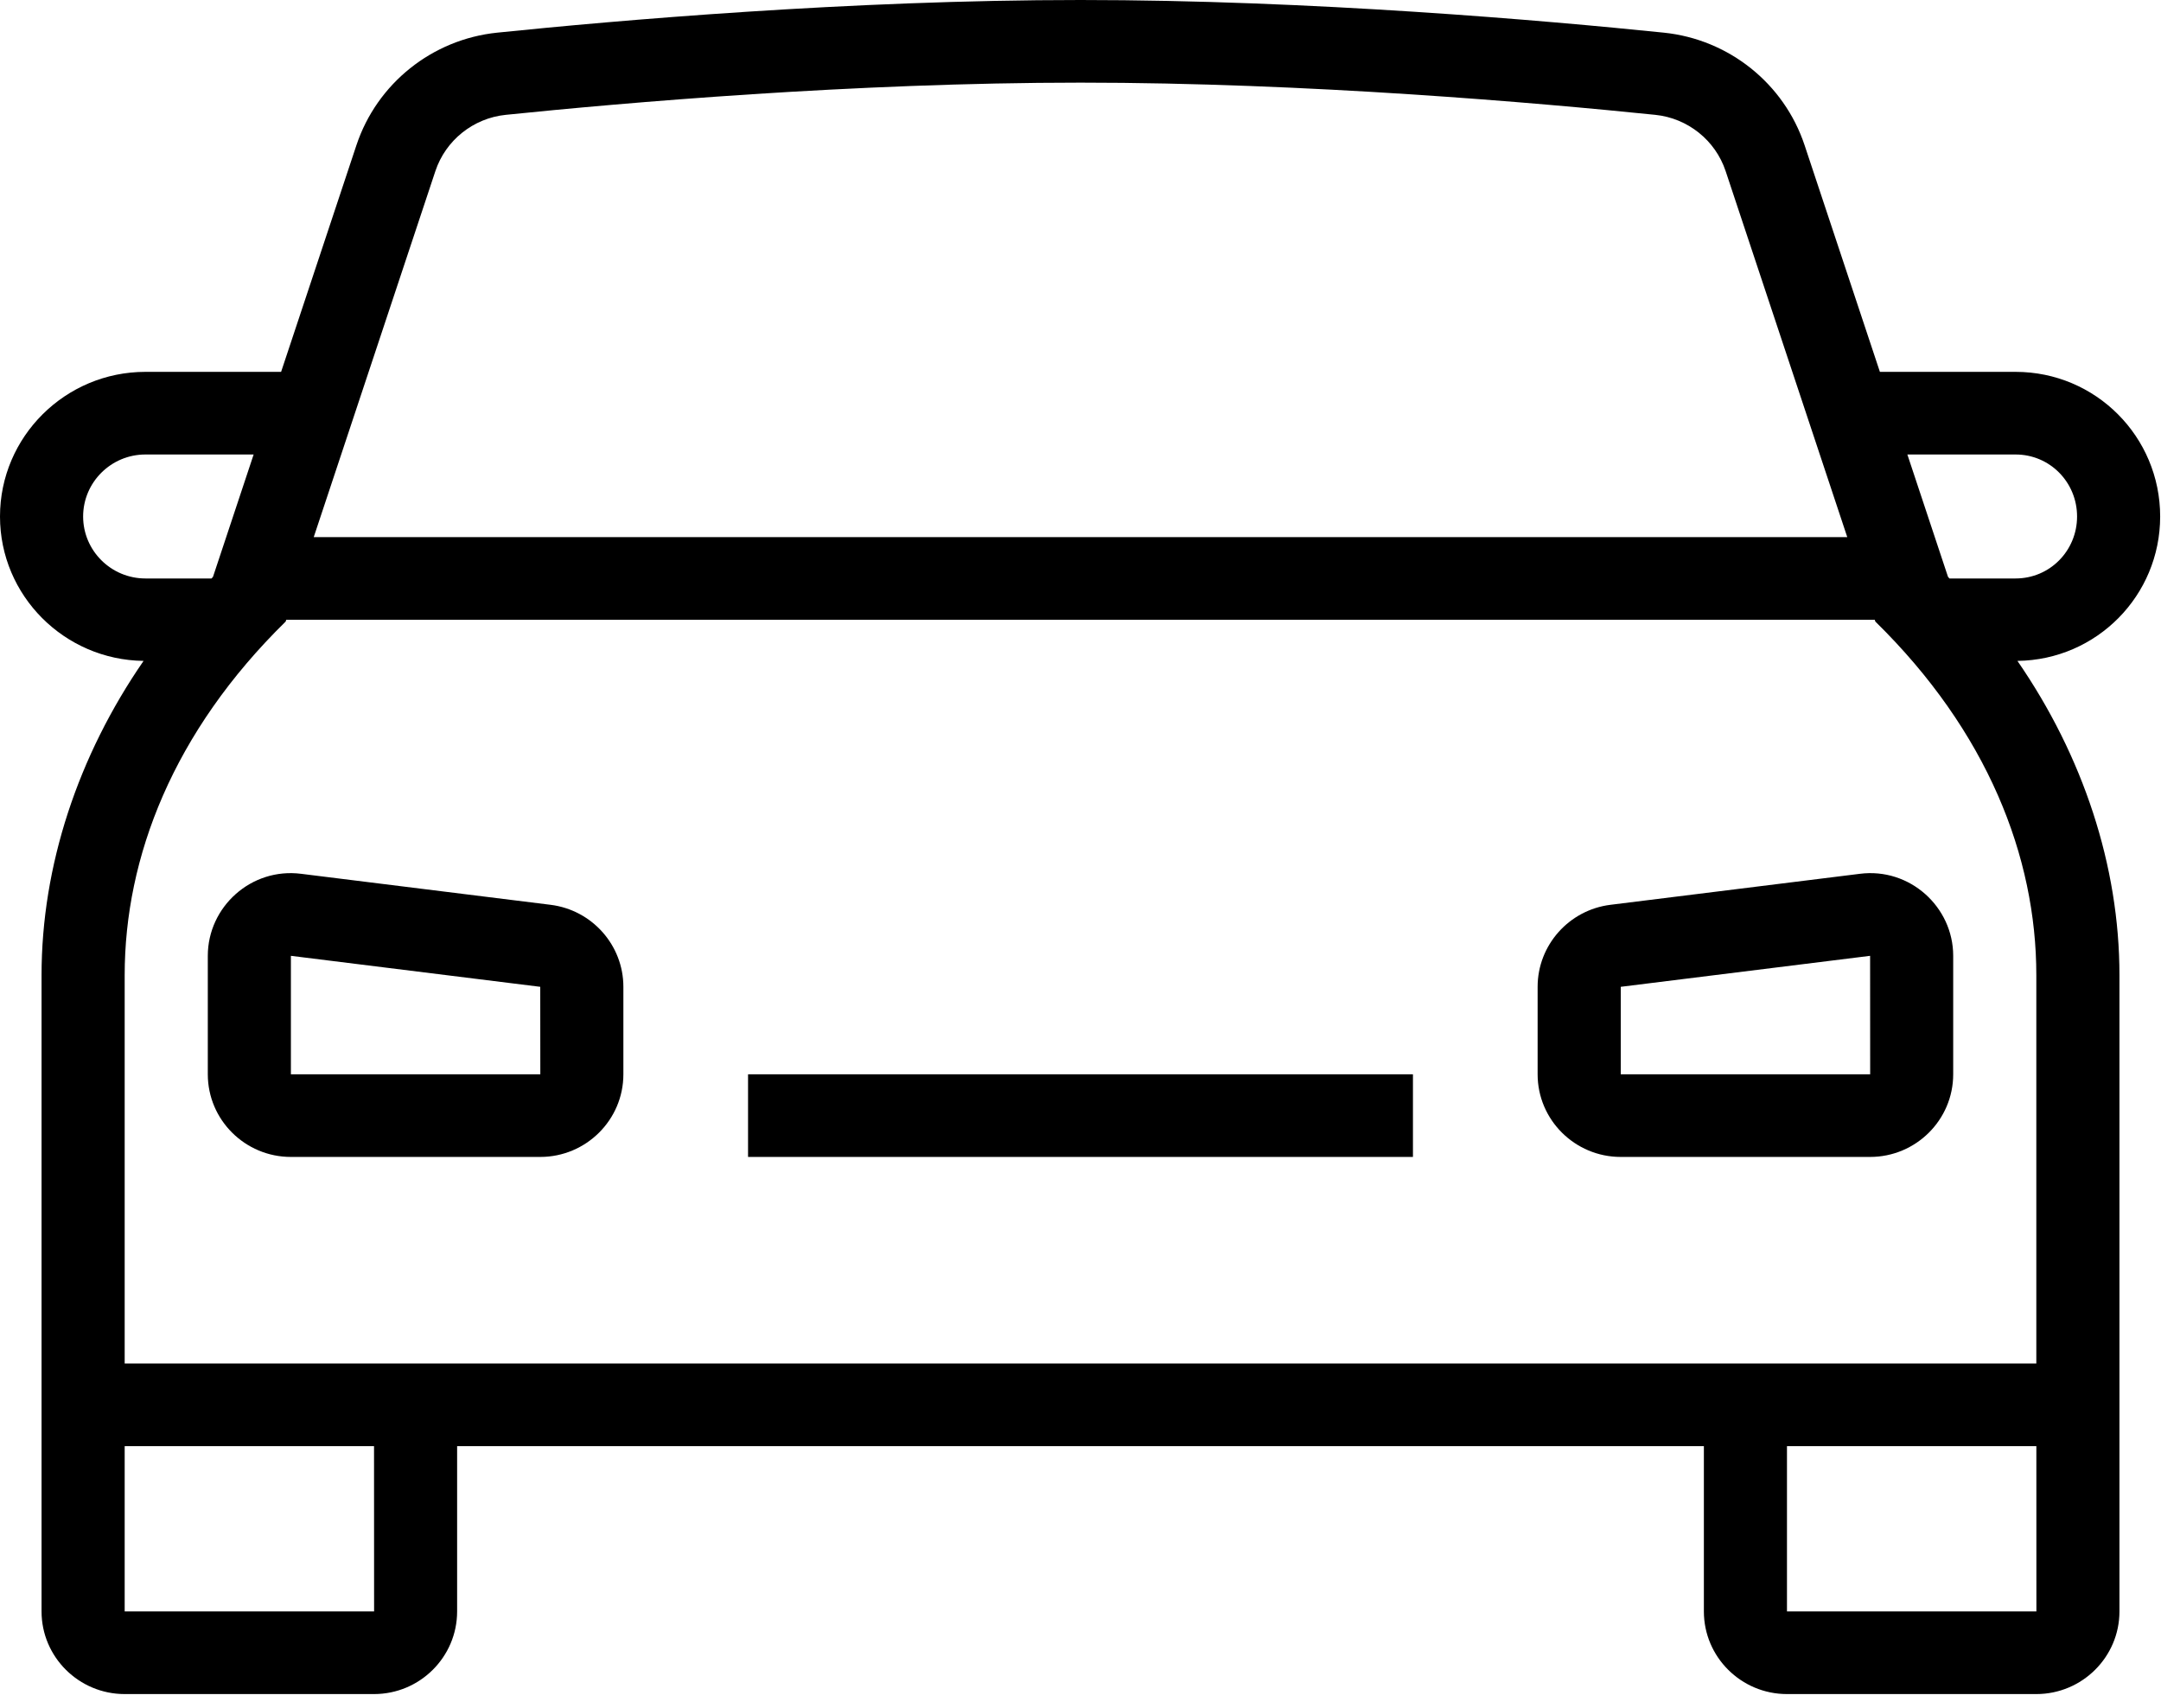
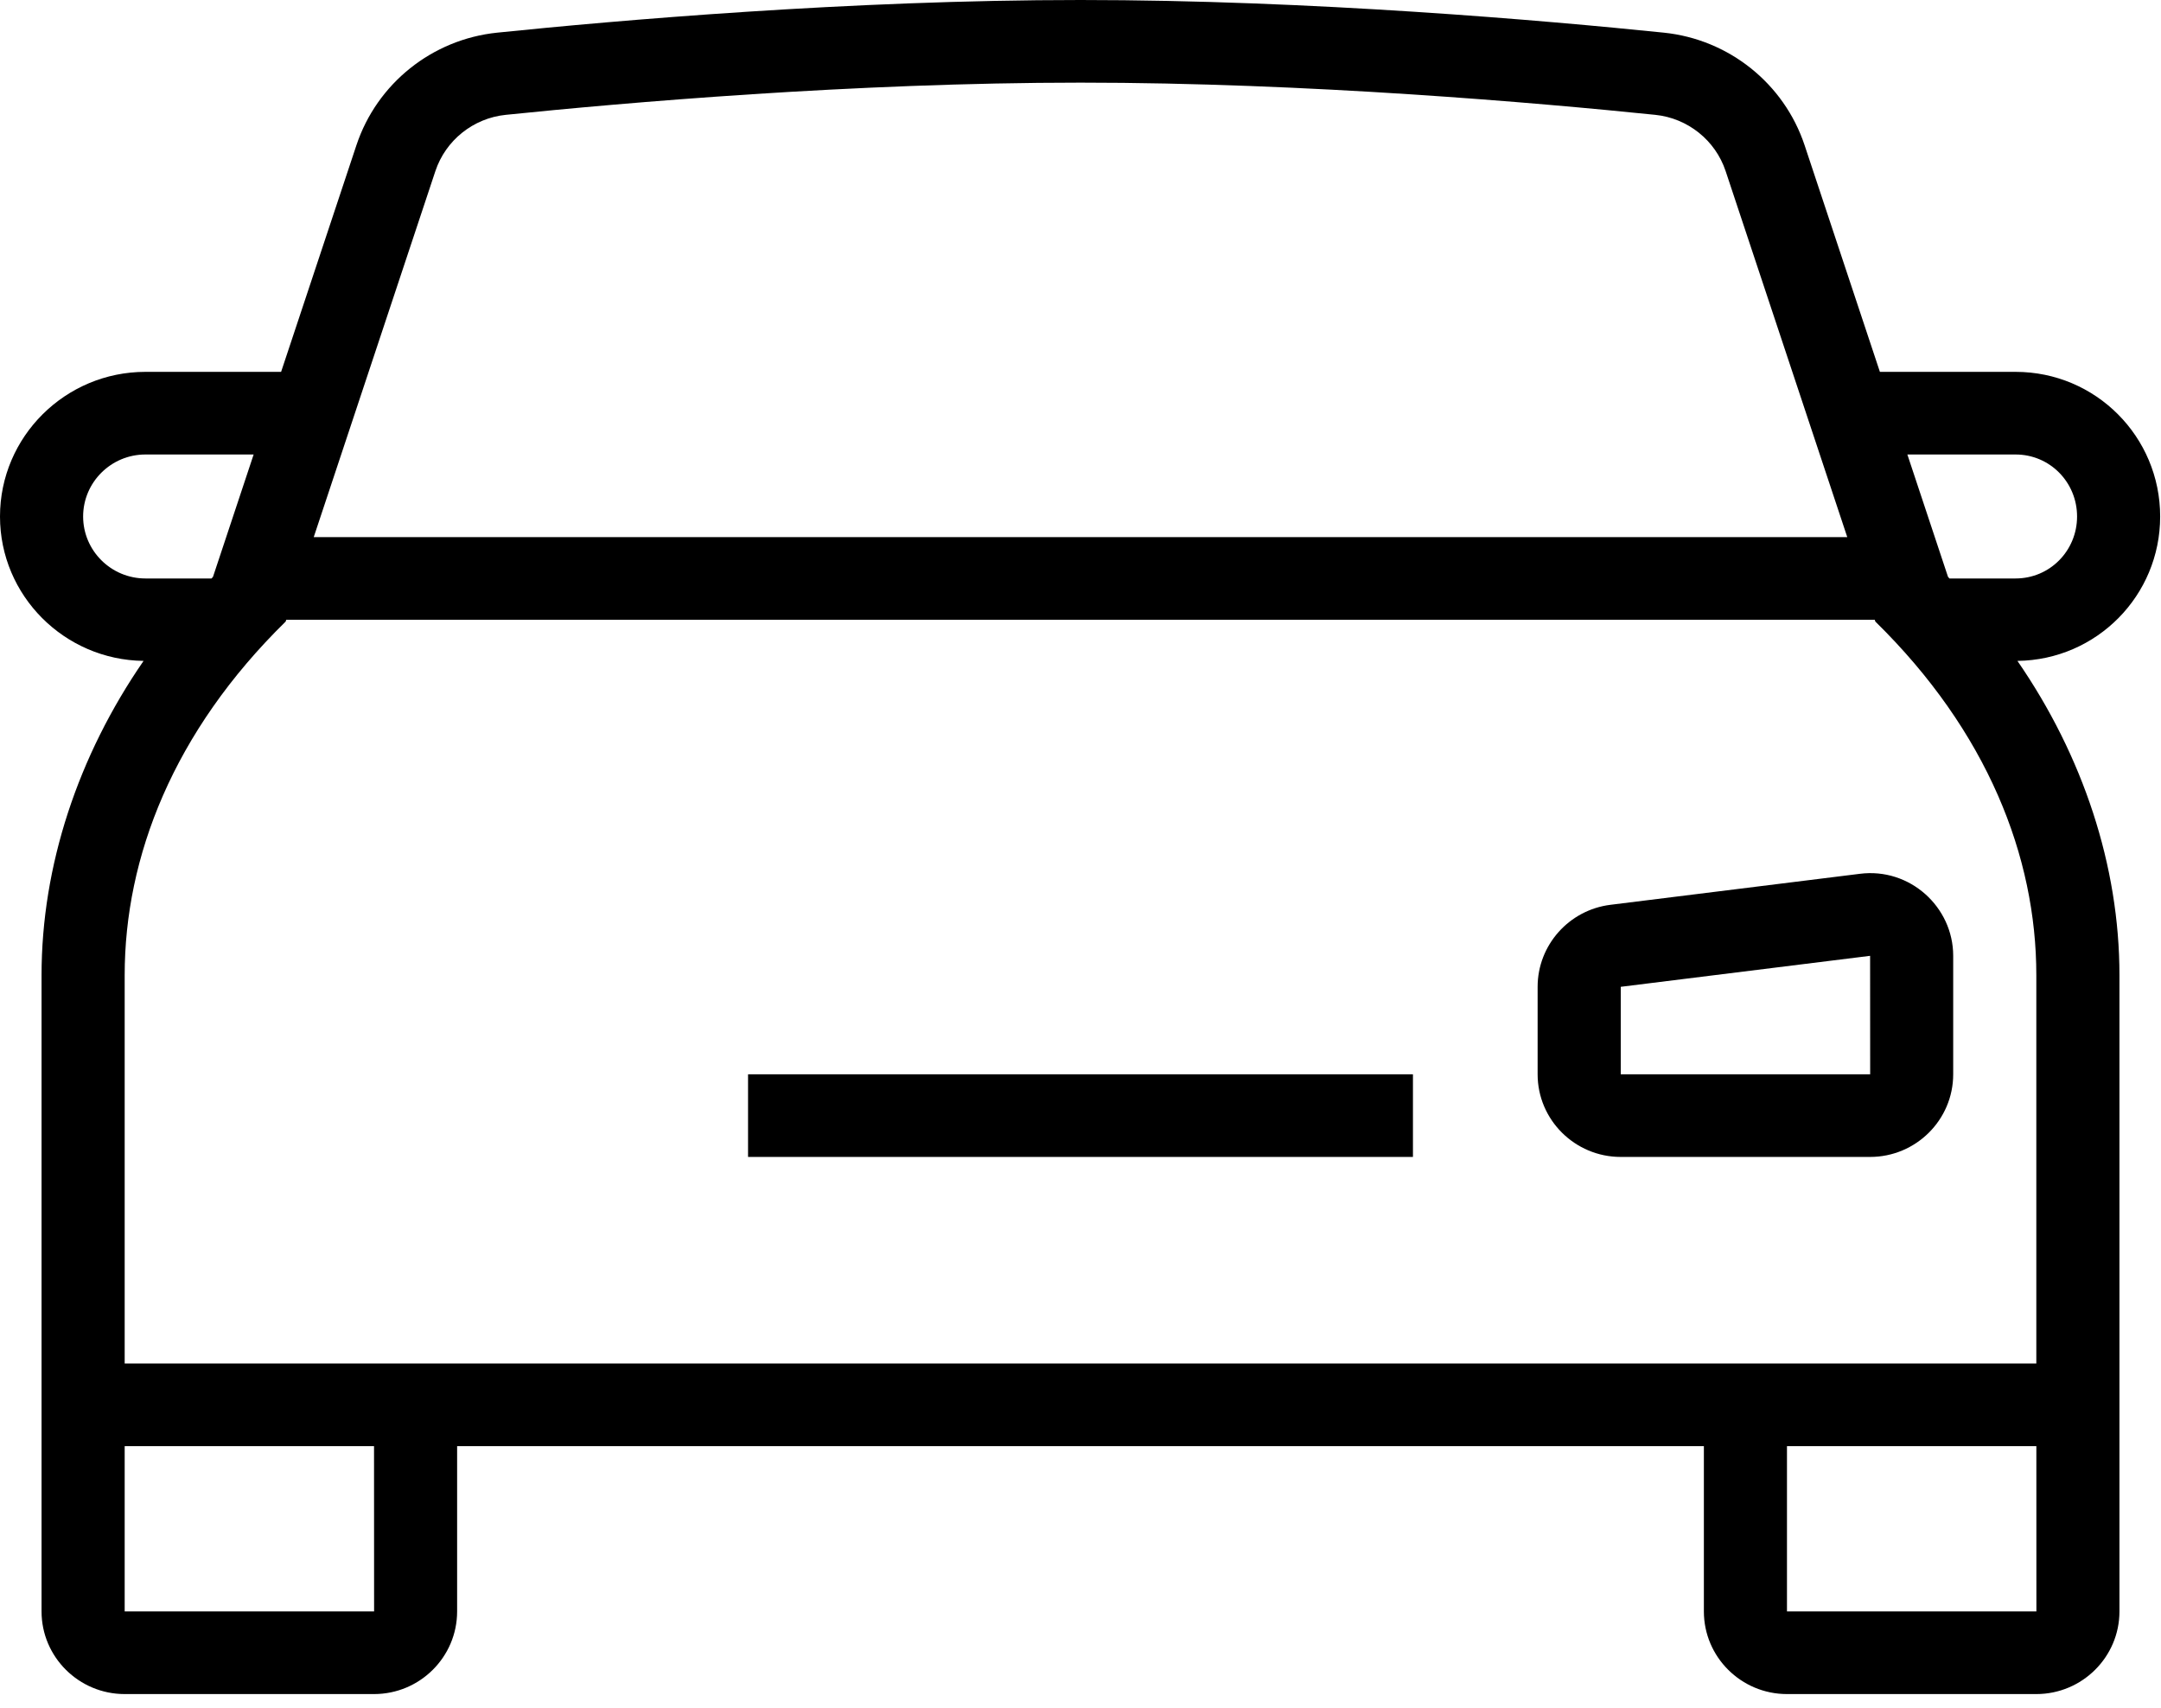
<svg xmlns="http://www.w3.org/2000/svg" width="62px" height="49px" viewBox="0 0 62 49" version="1.1">
  <title>Iconen/H1/004 auto verz</title>
  <g id="Iconen" stroke="none" stroke-width="1" fill="none" fill-rule="evenodd">
    <g id="Iconen/H1/004-auto-verz" fill="#000000">
      <g id="Group">
        <g>
          <path d="M61.976,14.819 C61.976,12.531 60.128,10.669 57.827,10.669 L53.935,10.669 L51.774,4.165 C51.185,2.396 49.601,1.128 47.735,0.937 C44.327,0.587 37.621,0 31,0 C24.379,0 17.673,0.587 14.265,0.937 C12.399,1.128 10.815,2.396 10.226,4.166 L8.065,10.669 L4.173,10.669 C1.872,10.669 0,12.531 0,14.819 C0,17.088 1.844,18.933 4.119,18.962 C2.238,21.688 1.192,24.842 1.192,27.979 L1.192,46.234 C1.192,47.541 2.262,48.605 3.577,48.605 L10.731,48.605 C12.046,48.605 13.115,47.541 13.115,46.234 L13.115,41.492 L48.885,41.492 L48.885,46.234 C48.885,47.541 49.954,48.605 51.269,48.605 L58.423,48.605 C59.738,48.605 60.808,47.541 60.808,46.234 L60.808,27.979 C60.808,24.842 59.762,21.688 57.881,18.962 C60.156,18.933 61.976,17.088 61.976,14.819 L61.976,14.819 Z M57.827,13.04 C58.813,13.04 59.592,13.838 59.592,14.819 C59.592,15.799 58.813,16.597 57.827,16.597 L55.931,16.597 C55.916,16.582 55.903,16.565 55.889,16.55 L54.723,13.04 L57.827,13.04 L57.827,13.04 Z M12.491,4.91 C12.785,4.025 13.577,3.391 14.509,3.295 C17.872,2.95 24.486,2.371 31,2.371 C37.514,2.371 44.128,2.95 47.491,3.295 C48.423,3.391 49.215,4.025 49.509,4.909 L52.999,15.411 L9.001,15.411 L12.491,4.91 L12.491,4.91 Z M4.173,16.597 C3.187,16.597 2.385,15.799 2.385,14.819 C2.385,13.838 3.187,13.04 4.173,13.04 L7.277,13.04 L6.111,16.55 C6.097,16.565 6.084,16.582 6.069,16.597 L4.173,16.597 L4.173,16.597 Z M10.733,46.234 L3.577,46.234 L3.577,41.492 L10.731,41.492 L10.733,46.234 L10.733,46.234 Z M58.425,46.234 L51.269,46.234 L51.269,41.492 L58.424,41.492 L58.425,46.234 L58.425,46.234 Z M58.423,39.121 L3.577,39.121 L3.577,27.979 C3.577,24.593 4.97,20.995 8.196,17.833 L8.213,17.782 L53.787,17.782 L53.804,17.833 C57.017,20.983 58.423,24.576 58.423,27.979 L58.423,39.121 L58.423,39.121 Z" id="Shape" />
          <polygon id="Rectangle-path" points="21.462 30.823 40.538 30.823 40.538 33.194 21.462 33.194" />
-           <path d="M15.796,25.96 L8.642,25.071 C7.207,24.887 5.962,26.018 5.962,27.424 L5.962,30.823 C5.962,32.13 7.031,33.194 8.346,33.194 L15.5,33.194 C16.815,33.194 17.885,32.13 17.885,30.823 L17.885,28.313 C17.885,27.119 16.986,26.108 15.796,25.96 L15.796,25.96 Z M8.346,30.823 L8.346,27.424 L15.5,28.313 L15.502,30.823 L8.346,30.823 L8.346,30.823 Z" id="Shape" />
          <path d="M53.358,25.071 L46.204,25.96 C45.014,26.108 44.115,27.119 44.115,28.313 L44.115,30.823 C44.115,32.13 45.185,33.194 46.5,33.194 L53.654,33.194 C54.969,33.194 56.038,32.13 56.038,30.823 L56.038,27.424 C56.038,26.018 54.79,24.887 53.358,25.071 L53.358,25.071 Z M46.5,30.823 L46.5,28.313 L53.654,27.424 L53.656,30.823 L46.5,30.823 L46.5,30.823 Z" id="Shape" />
        </g>
      </g>
    </g>
  </g>
</svg>